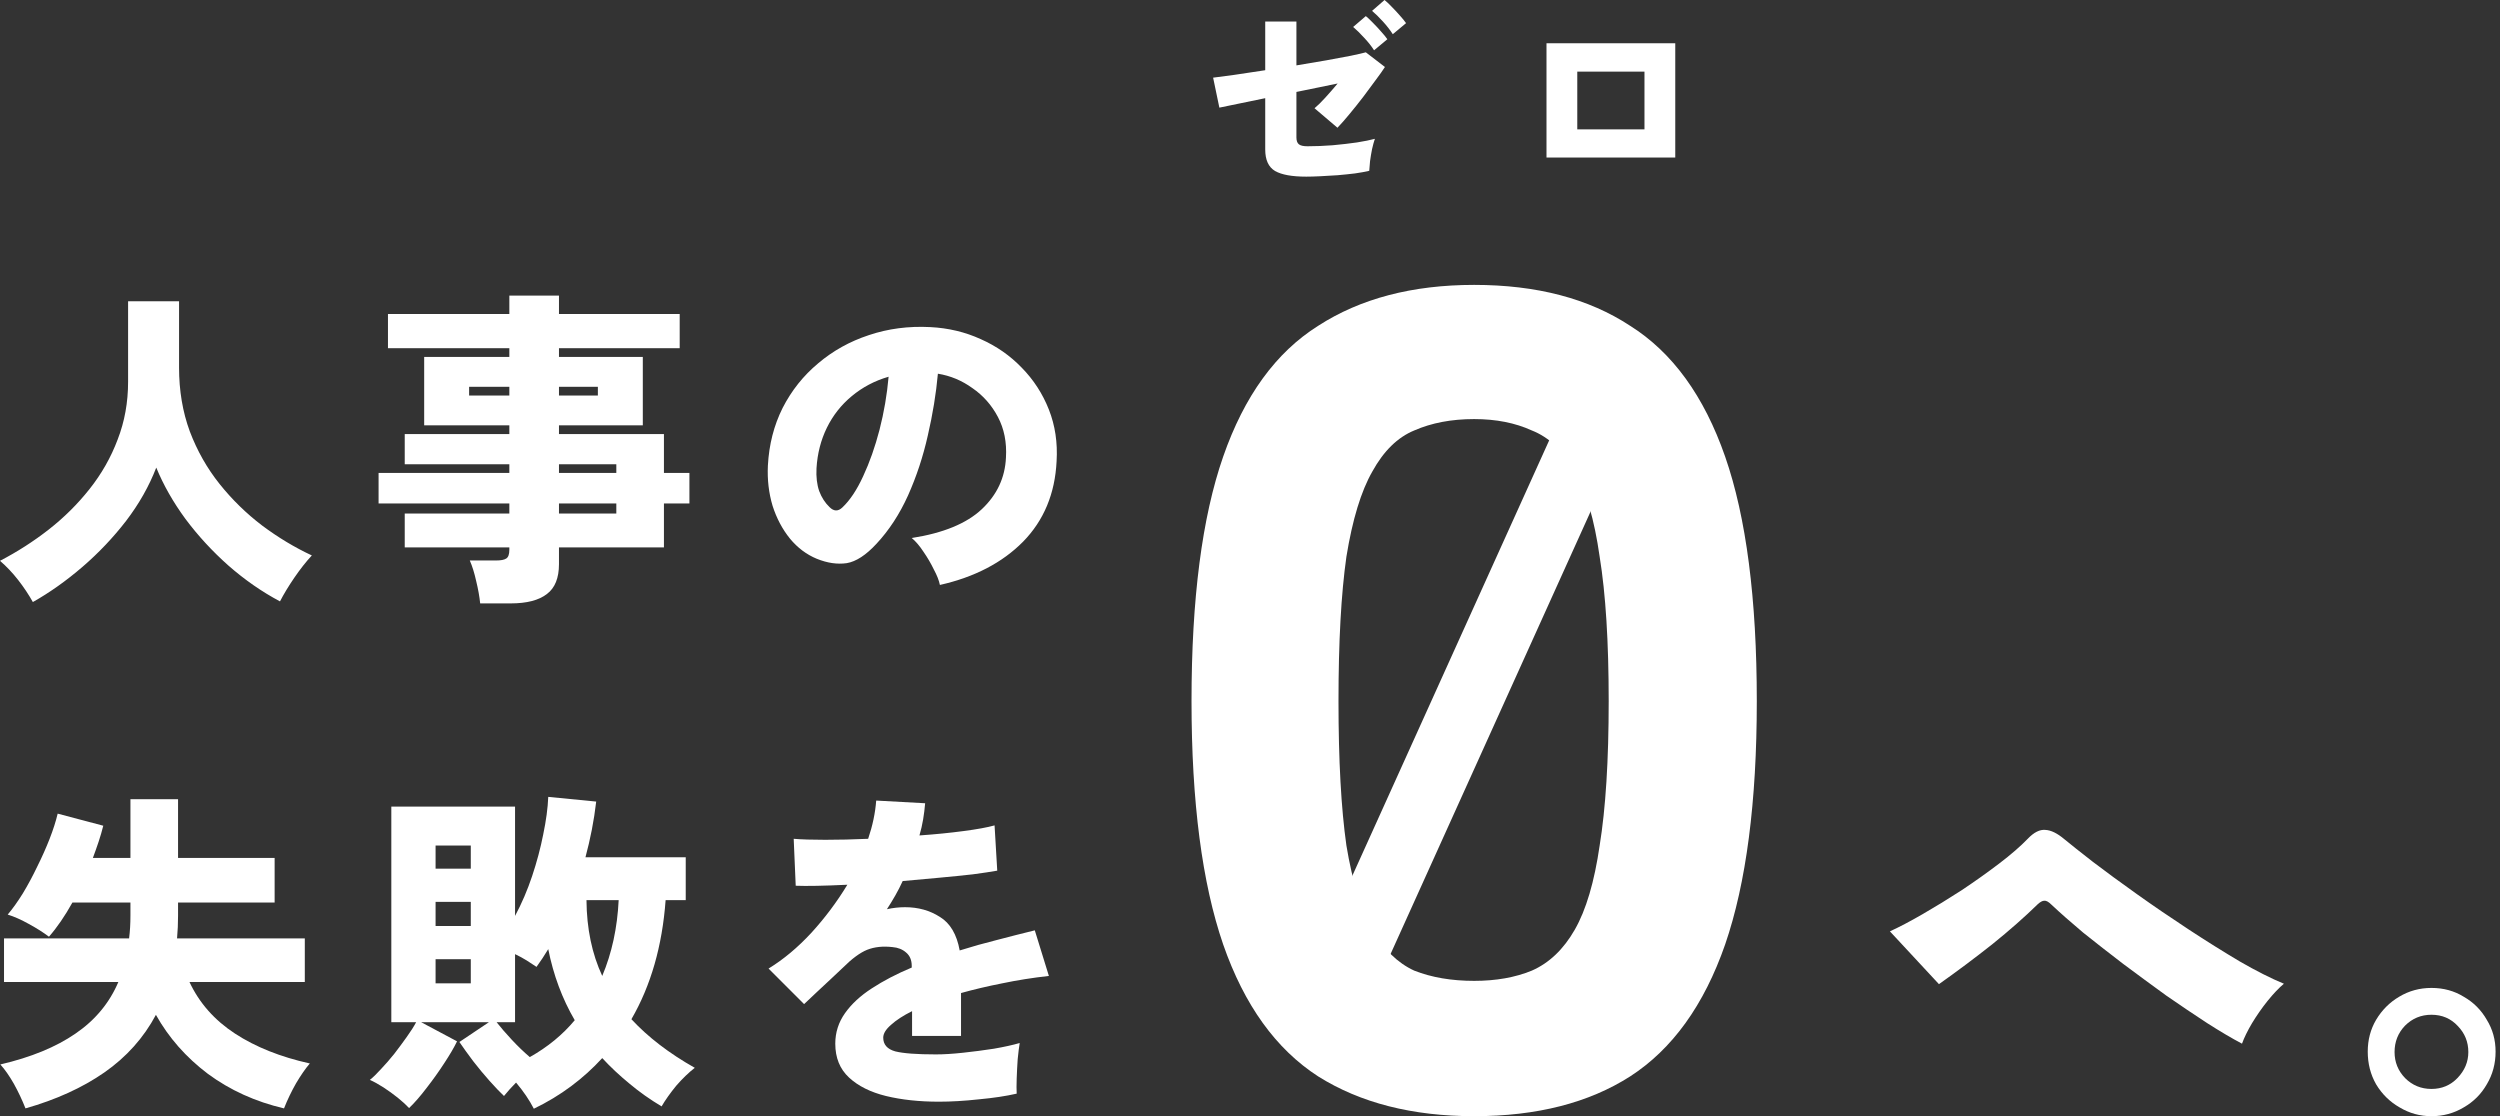
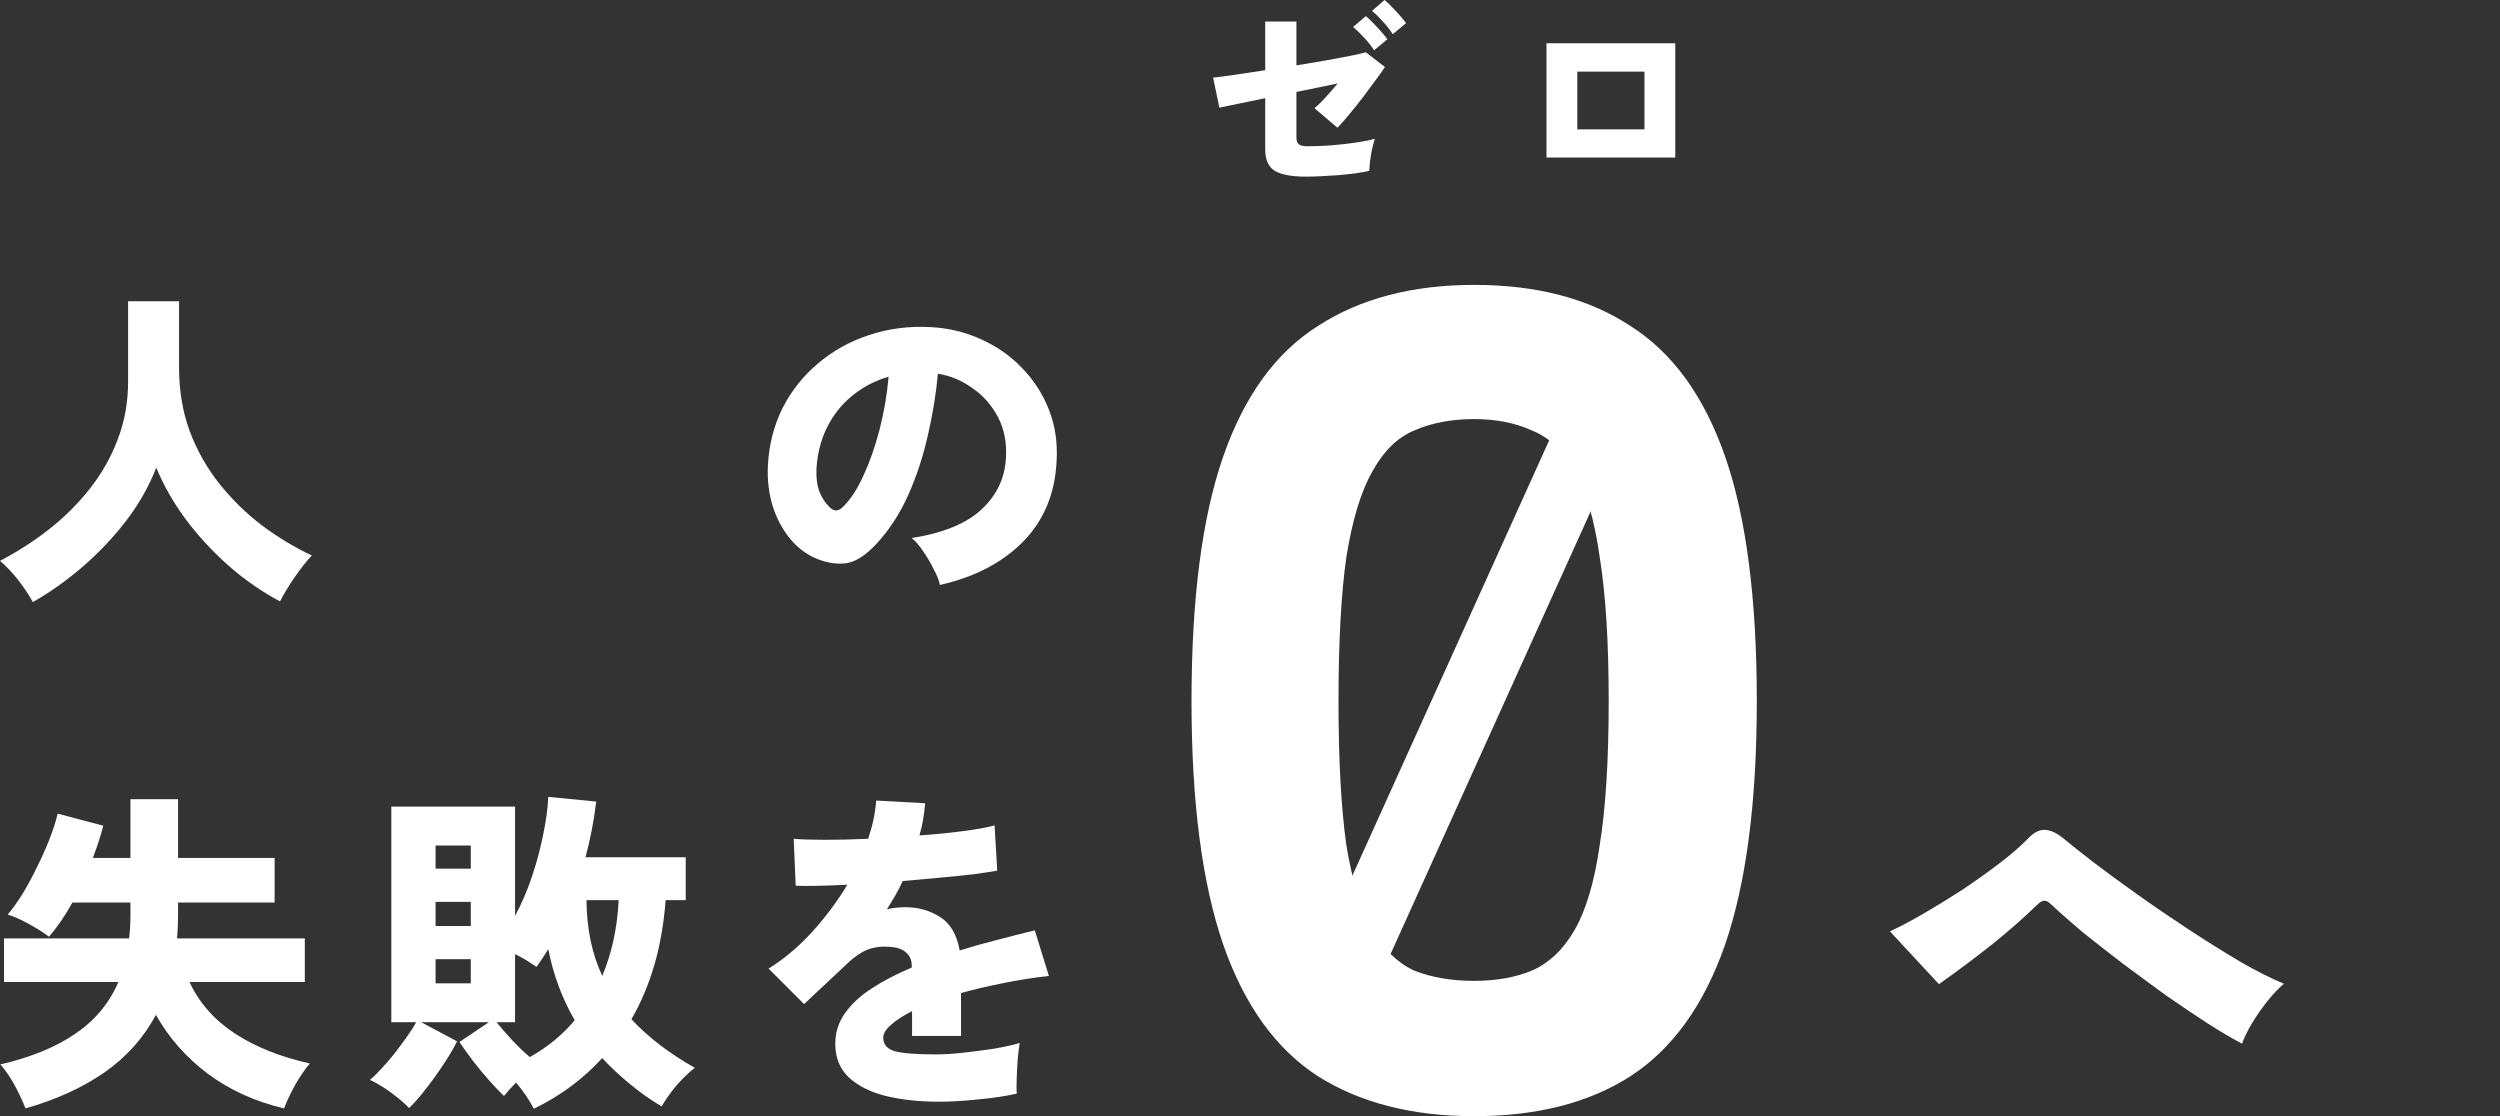
<svg xmlns="http://www.w3.org/2000/svg" width="383" height="171" viewBox="0 0 383 171" fill="none">
  <rect x="0" y="0" width="383" height="171" fill="#333333" stroke="none" />
  <path d="M225.841 171C216.373 171 208.406 168.967 201.94 164.902C195.473 160.721 190.624 153.984 187.391 144.693C184.158 135.285 182.541 122.857 182.541 107.41C182.541 91.73 184.158 79.244 187.391 69.953C190.624 60.661 195.473 53.983 201.94 49.917C208.406 45.736 216.373 43.645 225.841 43.645C235.425 43.645 243.393 45.736 249.743 49.917C256.209 53.983 261.059 60.661 264.292 69.953C267.525 79.244 269.142 91.73 269.142 107.41C269.142 122.857 267.525 135.285 264.292 144.693C261.059 153.984 256.209 160.721 249.743 164.902C243.393 168.967 235.425 171 225.841 171ZM225.841 150.268C229.19 150.268 232.134 149.745 234.675 148.7C237.33 147.538 239.524 145.447 241.256 142.428C242.988 139.408 244.259 135.111 245.067 129.535C245.991 123.844 246.452 116.469 246.452 107.41C246.452 98.35 245.991 90.975 245.067 85.284C244.259 79.593 242.988 75.237 241.256 72.217C239.524 69.082 237.33 66.991 234.675 65.946C232.134 64.784 229.19 64.203 225.841 64.203C222.377 64.203 219.317 64.784 216.662 65.946C214.121 66.991 211.985 69.082 210.253 72.217C208.521 75.237 207.193 79.593 206.27 85.284C205.461 90.975 205.057 98.35 205.057 107.41C205.057 116.469 205.461 123.844 206.27 129.535C207.193 135.111 208.521 139.408 210.253 142.428C211.985 145.447 214.121 147.538 216.662 148.7C219.317 149.745 222.377 150.268 225.841 150.268Z" fill="white" />
  <path d="M143.993 89.615C143.856 88.93 143.548 88.143 143.068 87.252C142.623 86.328 142.092 85.42 141.476 84.53C140.894 83.639 140.294 82.937 139.678 82.423C144.507 81.67 148.086 80.197 150.414 78.005C152.743 75.814 153.976 73.177 154.113 70.094C154.25 67.766 153.839 65.694 152.88 63.879C151.921 62.063 150.62 60.591 148.976 59.461C147.366 58.296 145.603 57.56 143.685 57.252C143.411 60.3 142.897 63.45 142.144 66.704C141.424 69.923 140.414 72.988 139.113 75.899C137.811 78.776 136.202 81.242 134.284 83.297C132.674 85.043 131.15 86.037 129.712 86.276C128.273 86.482 126.749 86.259 125.14 85.608C123.564 84.958 122.194 83.93 121.03 82.526C119.866 81.088 118.975 79.41 118.359 77.492C117.777 75.54 117.537 73.485 117.64 71.327C117.811 68.108 118.564 65.163 119.9 62.491C121.27 59.82 123.085 57.543 125.345 55.659C127.606 53.741 130.191 52.303 133.102 51.344C136.048 50.351 139.181 49.94 142.503 50.111C145.277 50.248 147.863 50.864 150.26 51.96C152.658 53.022 154.747 54.478 156.527 56.327C158.343 58.176 159.73 60.317 160.689 62.748C161.647 65.18 162.041 67.817 161.87 70.659C161.63 75.625 159.918 79.735 156.733 82.989C153.548 86.208 149.301 88.417 143.993 89.615ZM129.044 77.749C130.208 76.653 131.27 75.06 132.229 72.971C133.222 70.848 134.061 68.468 134.746 65.831C135.431 63.159 135.893 60.454 136.133 57.714C134.01 58.33 132.126 59.324 130.482 60.694C128.873 62.029 127.606 63.639 126.681 65.522C125.756 67.406 125.225 69.478 125.088 71.738C125.02 73.074 125.157 74.238 125.499 75.231C125.876 76.225 126.407 77.047 127.092 77.697C127.743 78.348 128.393 78.365 129.044 77.749Z" fill="white" />
-   <path d="M73.563 92.441C73.46 91.413 73.255 90.266 72.947 88.999C72.673 87.766 72.347 86.722 71.971 85.865H76.029C76.748 85.865 77.262 85.763 77.57 85.557C77.878 85.352 78.032 84.906 78.032 84.222V83.862H62.005V78.673H78.032V77.132H57.998V72.457H78.032V71.122H62.005V66.499H78.032V65.163H64.984V54.683H78.032V53.347H59.436V48.108H78.032V45.282H85.635V48.108H104.129V53.347H85.635V54.683H98.478V65.163H85.635V66.499H101.715V72.457H105.619V77.132H101.715V83.862H85.635V86.43C85.635 88.554 85.019 90.078 83.786 91.002C82.553 91.961 80.704 92.441 78.238 92.441H73.563ZM85.635 78.673H94.42V77.132H85.635V78.673ZM85.635 72.457H94.42V71.122H85.635V72.457ZM71.868 60.591H78.032V59.255H71.868V60.591ZM85.635 60.591H91.594V59.255H85.635V60.591Z" fill="white" />
  <path d="M5.034 92.235C4.384 91.071 3.63 89.941 2.774 88.845C1.918 87.749 0.993 86.773 0 85.916C2.637 84.547 5.12 82.954 7.449 81.139C9.812 79.29 11.901 77.218 13.716 74.923C15.565 72.594 17.004 70.06 18.031 67.32C19.093 64.58 19.624 61.635 19.624 58.484V46.155H27.432V56.327C27.432 59.854 27.98 63.108 29.076 66.087C30.206 69.067 31.73 71.755 33.648 74.153C35.566 76.55 37.741 78.673 40.172 80.522C42.604 82.338 45.138 83.862 47.775 85.095C46.885 86.053 45.994 87.184 45.104 88.485C44.213 89.786 43.477 91.002 42.895 92.132C40.121 90.66 37.484 88.828 34.984 86.636C32.518 84.444 30.326 82.064 28.408 79.495C26.525 76.927 25.035 74.307 23.939 71.635C22.843 74.478 21.302 77.201 19.316 79.803C17.329 82.372 15.103 84.718 12.637 86.841C10.171 88.965 7.637 90.763 5.034 92.235Z" fill="white" />
  <path d="M236.923 24.134V6.627H256.65V24.134H236.923ZM241.639 19.819H251.934V10.973H241.639V19.819Z" fill="white" />
  <path d="M200.121 27.062C197.943 27.062 196.35 26.775 195.343 26.199C194.337 25.603 193.833 24.504 193.833 22.901V15.041L186.806 16.49L185.85 11.898C186.61 11.795 187.699 11.651 189.117 11.466C190.556 11.261 192.128 11.024 193.833 10.757V3.298H198.611V10.017C200.213 9.75 201.734 9.493 203.172 9.247C204.631 8.98 205.895 8.743 206.964 8.538C208.053 8.312 208.813 8.137 209.244 8.014L212.173 10.264C211.844 10.778 211.371 11.445 210.755 12.267C210.159 13.089 209.512 13.963 208.813 14.887C208.114 15.791 207.416 16.665 206.717 17.507C206.039 18.329 205.433 19.018 204.898 19.572L201.385 16.583C201.857 16.192 202.402 15.658 203.018 14.98C203.655 14.281 204.292 13.552 204.929 12.791L198.611 14.086V21.052C198.611 21.545 198.734 21.894 198.981 22.1C199.227 22.305 199.669 22.408 200.306 22.408C201.539 22.408 202.823 22.357 204.159 22.254C205.494 22.131 206.738 21.987 207.888 21.822C209.039 21.637 209.953 21.453 210.632 21.268C210.488 21.679 210.344 22.203 210.2 22.84C210.077 23.456 209.974 24.073 209.892 24.689C209.83 25.285 209.789 25.778 209.768 26.168C209.173 26.312 208.443 26.446 207.58 26.569C206.738 26.672 205.844 26.764 204.898 26.846C203.974 26.908 203.09 26.959 202.248 27.001C201.405 27.042 200.696 27.062 200.121 27.062ZM210.508 7.706C210.118 7.089 209.614 6.452 208.998 5.795C208.381 5.117 207.816 4.562 207.303 4.13L209.244 2.466C209.532 2.692 209.892 3.031 210.323 3.483C210.755 3.914 211.176 4.367 211.587 4.839C211.998 5.291 212.316 5.682 212.543 6.01L210.508 7.706ZM213.375 5.24C212.984 4.623 212.481 3.976 211.864 3.298C211.248 2.62 210.693 2.075 210.2 1.664L212.111 0C212.399 0.226 212.758 0.565 213.19 1.017C213.621 1.449 214.043 1.901 214.454 2.373C214.864 2.825 215.183 3.216 215.409 3.545L213.375 5.24Z" fill="white" />
-   <path d="M372.498 171C370.743 171 369.116 170.551 367.618 169.652C366.12 168.795 364.921 167.618 364.022 166.12C363.166 164.621 362.738 162.952 362.738 161.111C362.738 159.313 363.166 157.686 364.022 156.231C364.921 154.733 366.098 153.555 367.554 152.699C369.052 151.8 370.7 151.351 372.498 151.351C374.339 151.351 375.987 151.8 377.443 152.699C378.941 153.555 380.118 154.733 380.975 156.231C381.874 157.686 382.323 159.313 382.323 161.111C382.323 162.952 381.874 164.621 380.975 166.12C380.118 167.618 378.941 168.795 377.443 169.652C375.944 170.551 374.296 171 372.498 171ZM372.498 166.826C374.082 166.826 375.409 166.27 376.48 165.157C377.593 164.001 378.149 162.674 378.149 161.175C378.149 159.634 377.614 158.307 376.544 157.194C375.474 156.038 374.125 155.46 372.498 155.46C370.914 155.46 369.566 156.017 368.453 157.13C367.383 158.243 366.847 159.591 366.847 161.175C366.847 162.716 367.383 164.044 368.453 165.157C369.566 166.27 370.914 166.826 372.498 166.826Z" fill="white" />
  <path d="M343.474 159.891C341.933 159.078 340.156 158.029 338.144 156.745C336.175 155.46 334.077 154.048 331.851 152.507C329.668 150.923 327.485 149.317 325.301 147.691C323.118 146.021 321.063 144.416 319.137 142.875C317.253 141.291 315.626 139.856 314.257 138.572C313.828 138.144 313.465 137.951 313.165 137.994C312.908 137.994 312.587 138.165 312.202 138.508C310.19 140.477 307.857 142.532 305.202 144.672C302.548 146.77 299.83 148.804 297.047 150.773L289.534 142.682C290.947 142.04 292.616 141.162 294.543 140.049C296.469 138.936 298.46 137.716 300.515 136.389C302.57 135.019 304.496 133.649 306.294 132.279C308.092 130.909 309.547 129.646 310.661 128.491C311.602 127.506 312.501 127.056 313.358 127.142C314.214 127.185 315.177 127.656 316.247 128.555C317.232 129.368 318.687 130.524 320.614 132.022C322.583 133.521 324.83 135.169 327.356 136.967C329.882 138.765 332.515 140.563 335.254 142.361C337.994 144.159 340.627 145.807 343.153 147.305C345.678 148.761 347.926 149.895 349.895 150.709C349.125 151.351 348.29 152.228 347.391 153.341C346.535 154.412 345.743 155.546 345.015 156.745C344.33 157.901 343.816 158.949 343.474 159.891Z" fill="white" />
  <path fill-rule="evenodd" clip-rule="evenodd" d="M197.06 156.552L239.441 62.8L248.803 67.032L206.422 160.784L197.06 156.552Z" fill="white" />
  <path d="M143.839 168.779C140.825 168.779 138.12 168.488 135.722 167.905C133.359 167.323 131.476 166.381 130.071 165.08C128.667 163.779 127.965 162.049 127.965 159.891C127.965 158.179 128.462 156.621 129.455 155.217C130.448 153.813 131.818 152.545 133.565 151.415C135.346 150.251 137.383 149.189 139.678 148.23V147.973C139.678 147.083 139.387 146.398 138.805 145.919C138.257 145.439 137.572 145.165 136.75 145.097C135.277 144.925 133.976 145.062 132.846 145.508C131.75 145.953 130.5 146.877 129.095 148.282C128.684 148.658 128.102 149.206 127.349 149.926C126.595 150.645 125.825 151.364 125.037 152.083C124.284 152.802 123.667 153.384 123.188 153.83L117.742 148.384C120.037 146.98 122.229 145.148 124.318 142.888C126.407 140.593 128.239 138.144 129.815 135.542C126.184 135.713 123.547 135.764 121.903 135.696L121.595 128.504C122.794 128.607 124.404 128.658 126.424 128.658C128.479 128.658 130.671 128.607 133 128.504C133.685 126.483 134.096 124.531 134.233 122.647L141.733 123.058C141.664 123.88 141.561 124.702 141.425 125.524C141.288 126.346 141.099 127.168 140.859 127.99C143.291 127.819 145.534 127.596 147.589 127.322C149.678 127.048 151.271 126.757 152.367 126.449L152.778 133.384C151.819 133.555 150.569 133.744 149.027 133.949C147.486 134.12 145.791 134.292 143.942 134.463C142.127 134.634 140.243 134.805 138.291 134.977C137.948 135.73 137.572 136.466 137.161 137.185C136.75 137.905 136.322 138.607 135.876 139.292C136.801 139.086 137.726 138.983 138.65 138.983C140.671 138.983 142.452 139.48 143.993 140.473C145.568 141.432 146.579 143.145 147.024 145.61C148.873 145.028 150.757 144.497 152.675 144.018C154.627 143.504 156.579 143.008 158.531 142.528L160.689 149.515C158.223 149.789 155.843 150.165 153.548 150.645C151.288 151.09 149.182 151.587 147.229 152.134V158.71H139.729V154.909C138.359 155.593 137.281 156.296 136.493 157.015C135.705 157.7 135.311 158.35 135.311 158.967C135.311 160.028 135.928 160.731 137.161 161.073C138.394 161.381 140.466 161.535 143.377 161.535C144.575 161.535 145.962 161.45 147.538 161.279C149.147 161.107 150.723 160.902 152.264 160.662C153.839 160.388 155.158 160.097 156.219 159.789C156.117 160.405 156.014 161.227 155.911 162.255C155.843 163.248 155.791 164.241 155.757 165.234C155.723 166.193 155.723 166.964 155.757 167.546C154.113 167.923 152.178 168.214 149.952 168.419C147.76 168.659 145.723 168.779 143.839 168.779Z" fill="white" />
  <path d="M81.783 169.857C81.098 168.521 80.19 167.186 79.06 165.85C78.718 166.193 78.392 166.535 78.084 166.878C77.776 167.22 77.485 167.563 77.211 167.905C76.594 167.323 75.858 166.552 75.002 165.593C74.146 164.634 73.307 163.624 72.485 162.562C71.663 161.467 70.961 160.49 70.378 159.634L74.899 156.603H64.522L70.019 159.532C69.574 160.456 68.923 161.569 68.067 162.871C67.245 164.138 66.354 165.388 65.395 166.621C64.436 167.888 63.529 168.932 62.673 169.754C62.228 169.275 61.645 168.744 60.926 168.162C60.241 167.614 59.505 167.083 58.717 166.569C57.964 166.09 57.279 165.713 56.662 165.439C57.142 165.063 57.707 164.515 58.358 163.795C59.042 163.076 59.727 162.288 60.412 161.432C61.097 160.542 61.731 159.686 62.313 158.864C62.93 158.008 63.409 157.254 63.752 156.603H59.95V123.572H78.906V140.319C79.933 138.401 80.807 136.363 81.526 134.206C82.245 132.048 82.81 129.925 83.221 127.836C83.666 125.712 83.923 123.794 83.992 122.082L91.338 122.801C91.167 124.274 90.944 125.712 90.67 127.116C90.396 128.521 90.071 129.925 89.694 131.329H105.054V137.904H101.972C101.458 144.925 99.711 151.004 96.732 156.141C99.266 158.881 102.502 161.364 106.441 163.59C105.516 164.309 104.574 165.217 103.616 166.313C102.691 167.443 101.937 168.504 101.355 169.498C99.574 168.436 97.93 167.271 96.424 166.004C94.917 164.771 93.53 163.47 92.263 162.1C90.824 163.675 89.232 165.114 87.485 166.415C85.738 167.717 83.838 168.864 81.783 169.857ZM81.166 161.946C83.906 160.405 86.201 158.521 88.05 156.295C86.132 153.007 84.779 149.377 83.992 145.405C83.718 145.85 83.427 146.312 83.118 146.792C82.81 147.237 82.502 147.682 82.194 148.127C81.749 147.819 81.252 147.494 80.704 147.151C80.156 146.809 79.557 146.483 78.906 146.175V156.603H76.081C76.697 157.391 77.468 158.282 78.392 159.275C79.317 160.268 80.242 161.158 81.166 161.946ZM92.263 149.514C93.735 146.021 94.574 142.151 94.78 137.904H89.848C89.882 142.254 90.687 146.124 92.263 149.514ZM66.731 150.644H72.125V146.946H66.731V150.644ZM66.731 141.86H72.125V138.161H66.731V141.86ZM66.731 133.075H72.125V129.531H66.731V133.075Z" fill="white" />
  <path d="M3.904 169.806C3.39 168.504 2.791 167.237 2.106 166.004C1.421 164.805 0.736 163.829 0.051 163.076C4.743 161.98 8.579 160.405 11.558 158.35C14.572 156.295 16.764 153.658 18.134 150.439H0.616V143.76H19.778C19.846 143.212 19.898 142.647 19.932 142.065C19.966 141.483 19.983 140.884 19.983 140.267V138.264H11.096C9.932 140.353 8.733 142.099 7.5 143.504C6.644 142.853 5.616 142.202 4.418 141.551C3.253 140.901 2.175 140.421 1.181 140.113C1.935 139.223 2.705 138.144 3.493 136.877C4.281 135.575 5.017 134.205 5.702 132.767C6.421 131.329 7.055 129.907 7.603 128.503C8.151 127.099 8.562 125.815 8.836 124.65L15.822 126.5C15.617 127.322 15.377 128.144 15.103 128.966C14.829 129.787 14.538 130.609 14.23 131.431H19.983V122.441H27.278V131.431H42.073V138.264H27.278V140.267C27.278 141.466 27.227 142.63 27.124 143.76H46.696V150.439H29.025C30.531 153.658 32.86 156.295 36.011 158.35C39.162 160.405 42.98 161.929 47.467 162.922C46.816 163.675 46.114 164.686 45.361 165.953C44.641 167.22 44.025 168.504 43.511 169.806C39.127 168.778 35.24 167.014 31.85 164.514C28.494 161.98 25.84 158.966 23.887 155.473C22.004 159 19.367 161.946 15.976 164.309C12.62 166.638 8.596 168.47 3.904 169.806Z" fill="white" />
</svg>